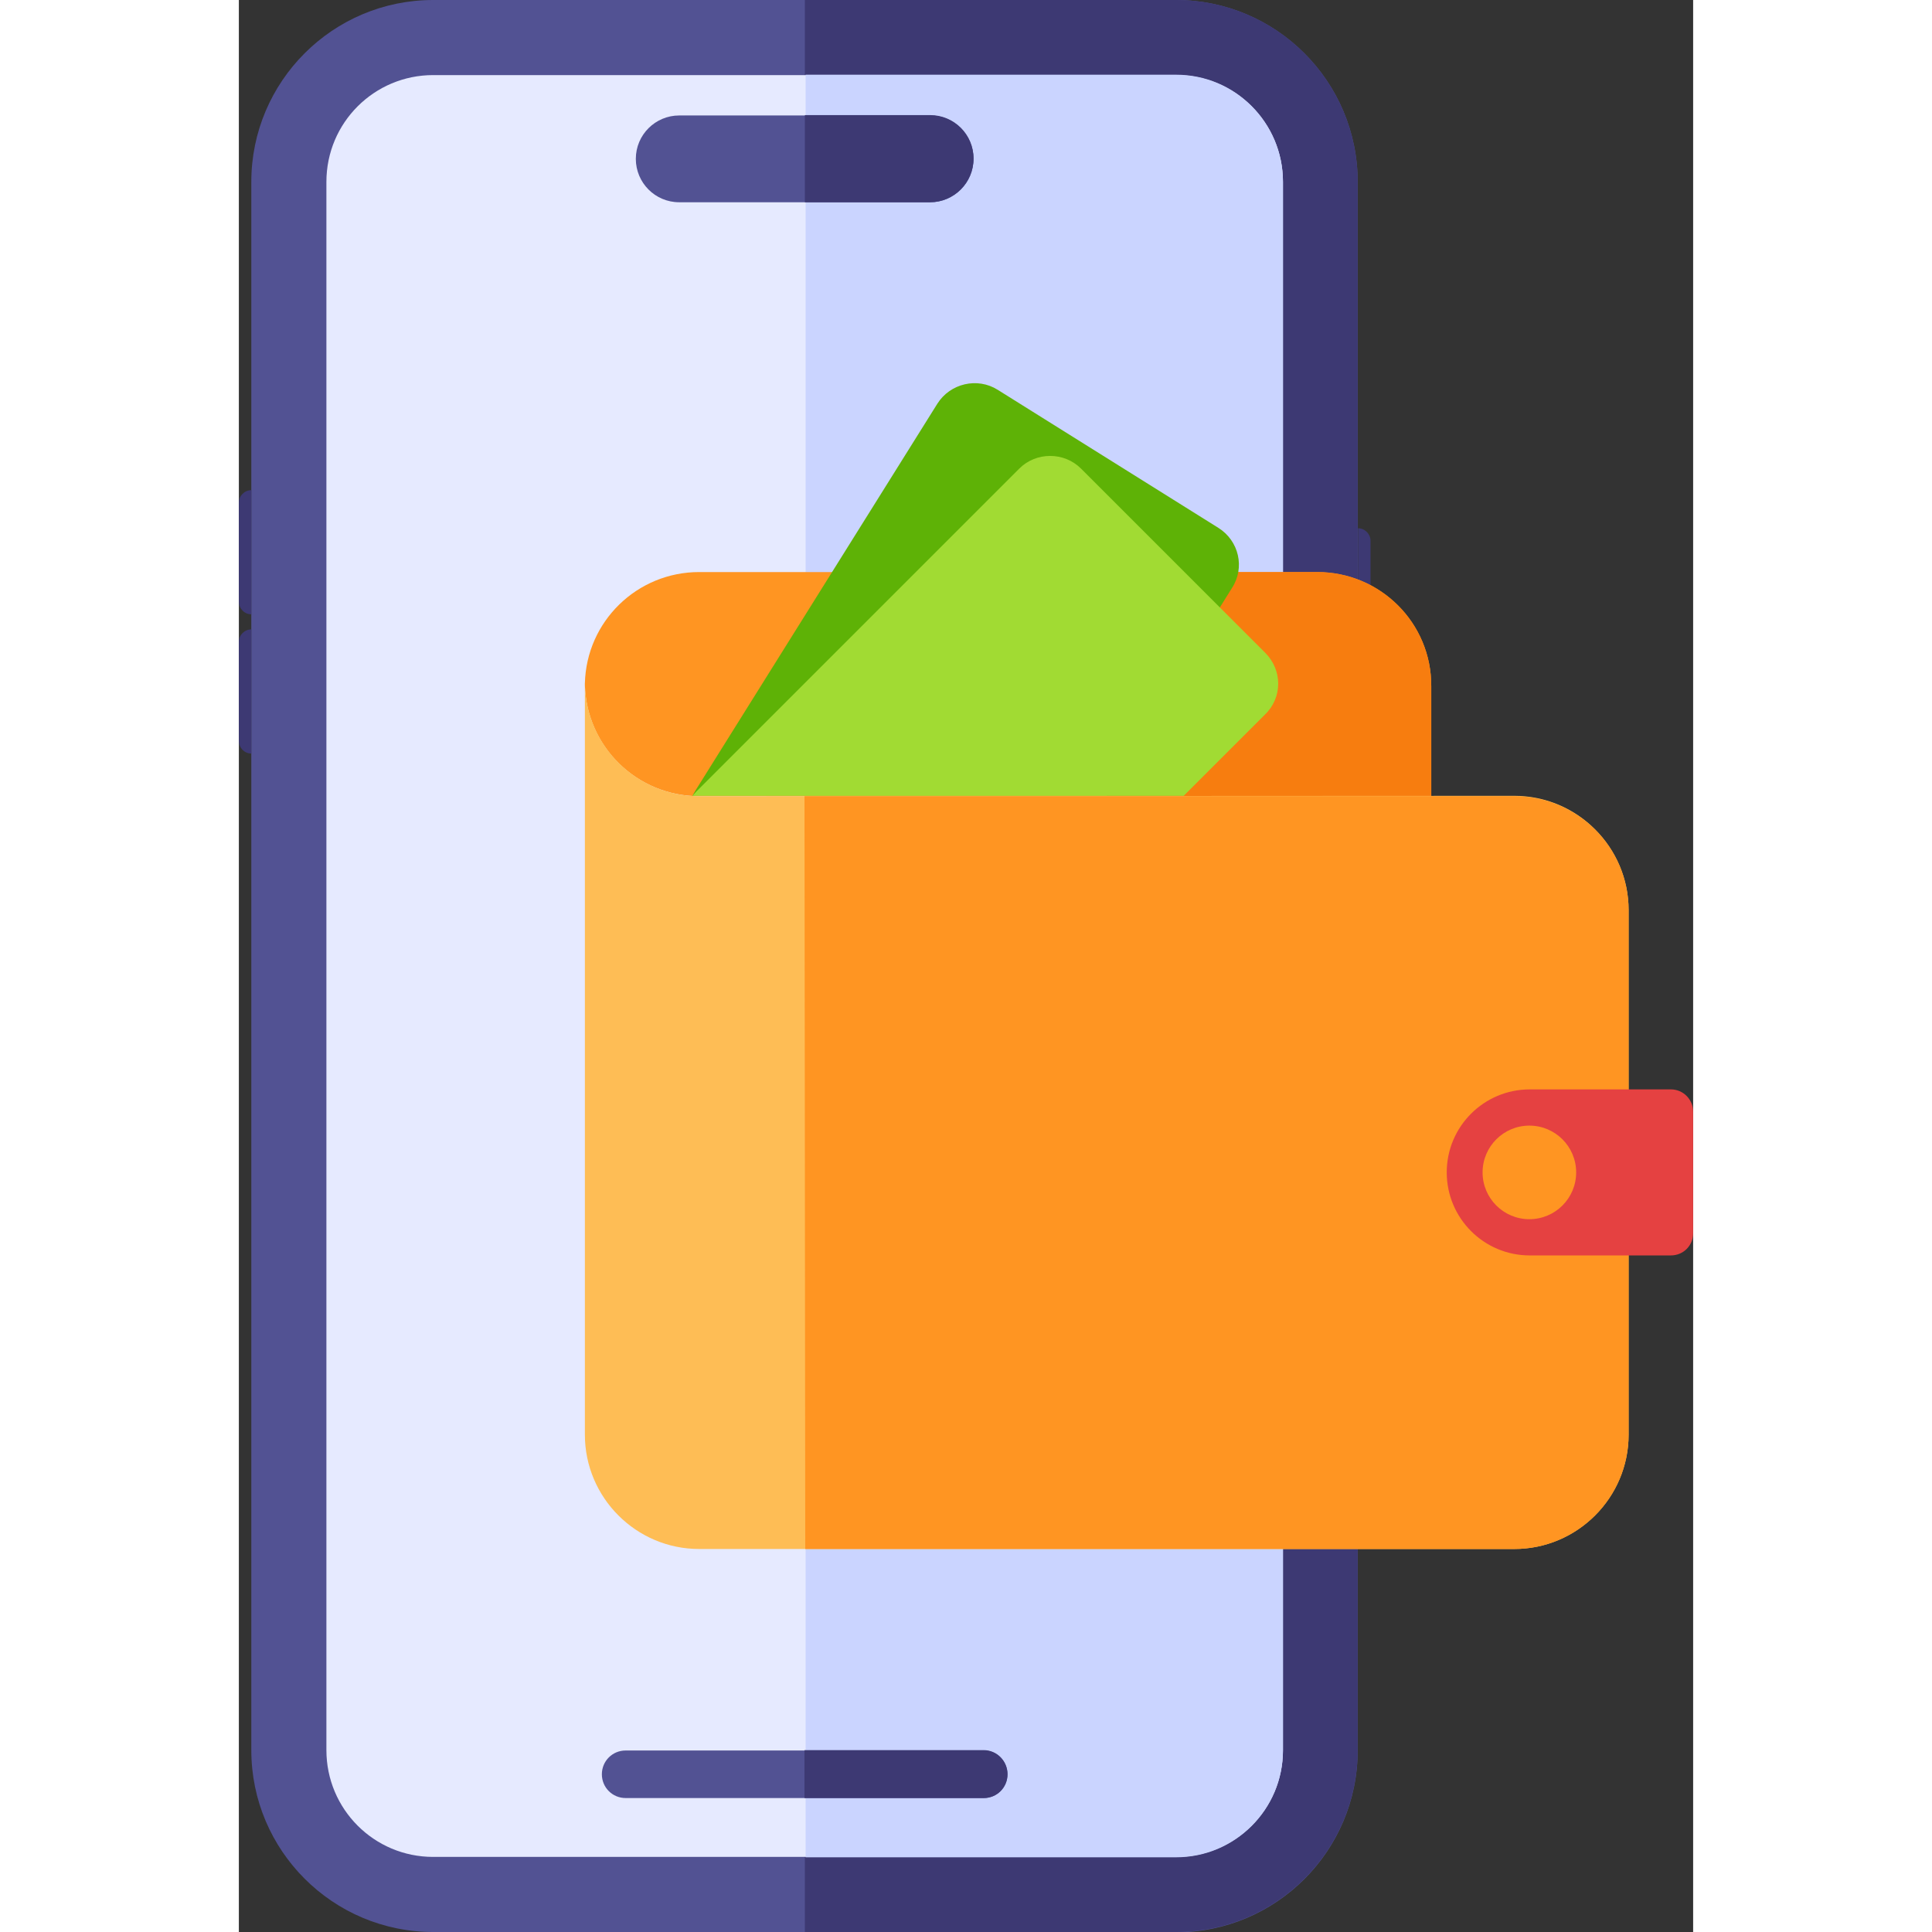
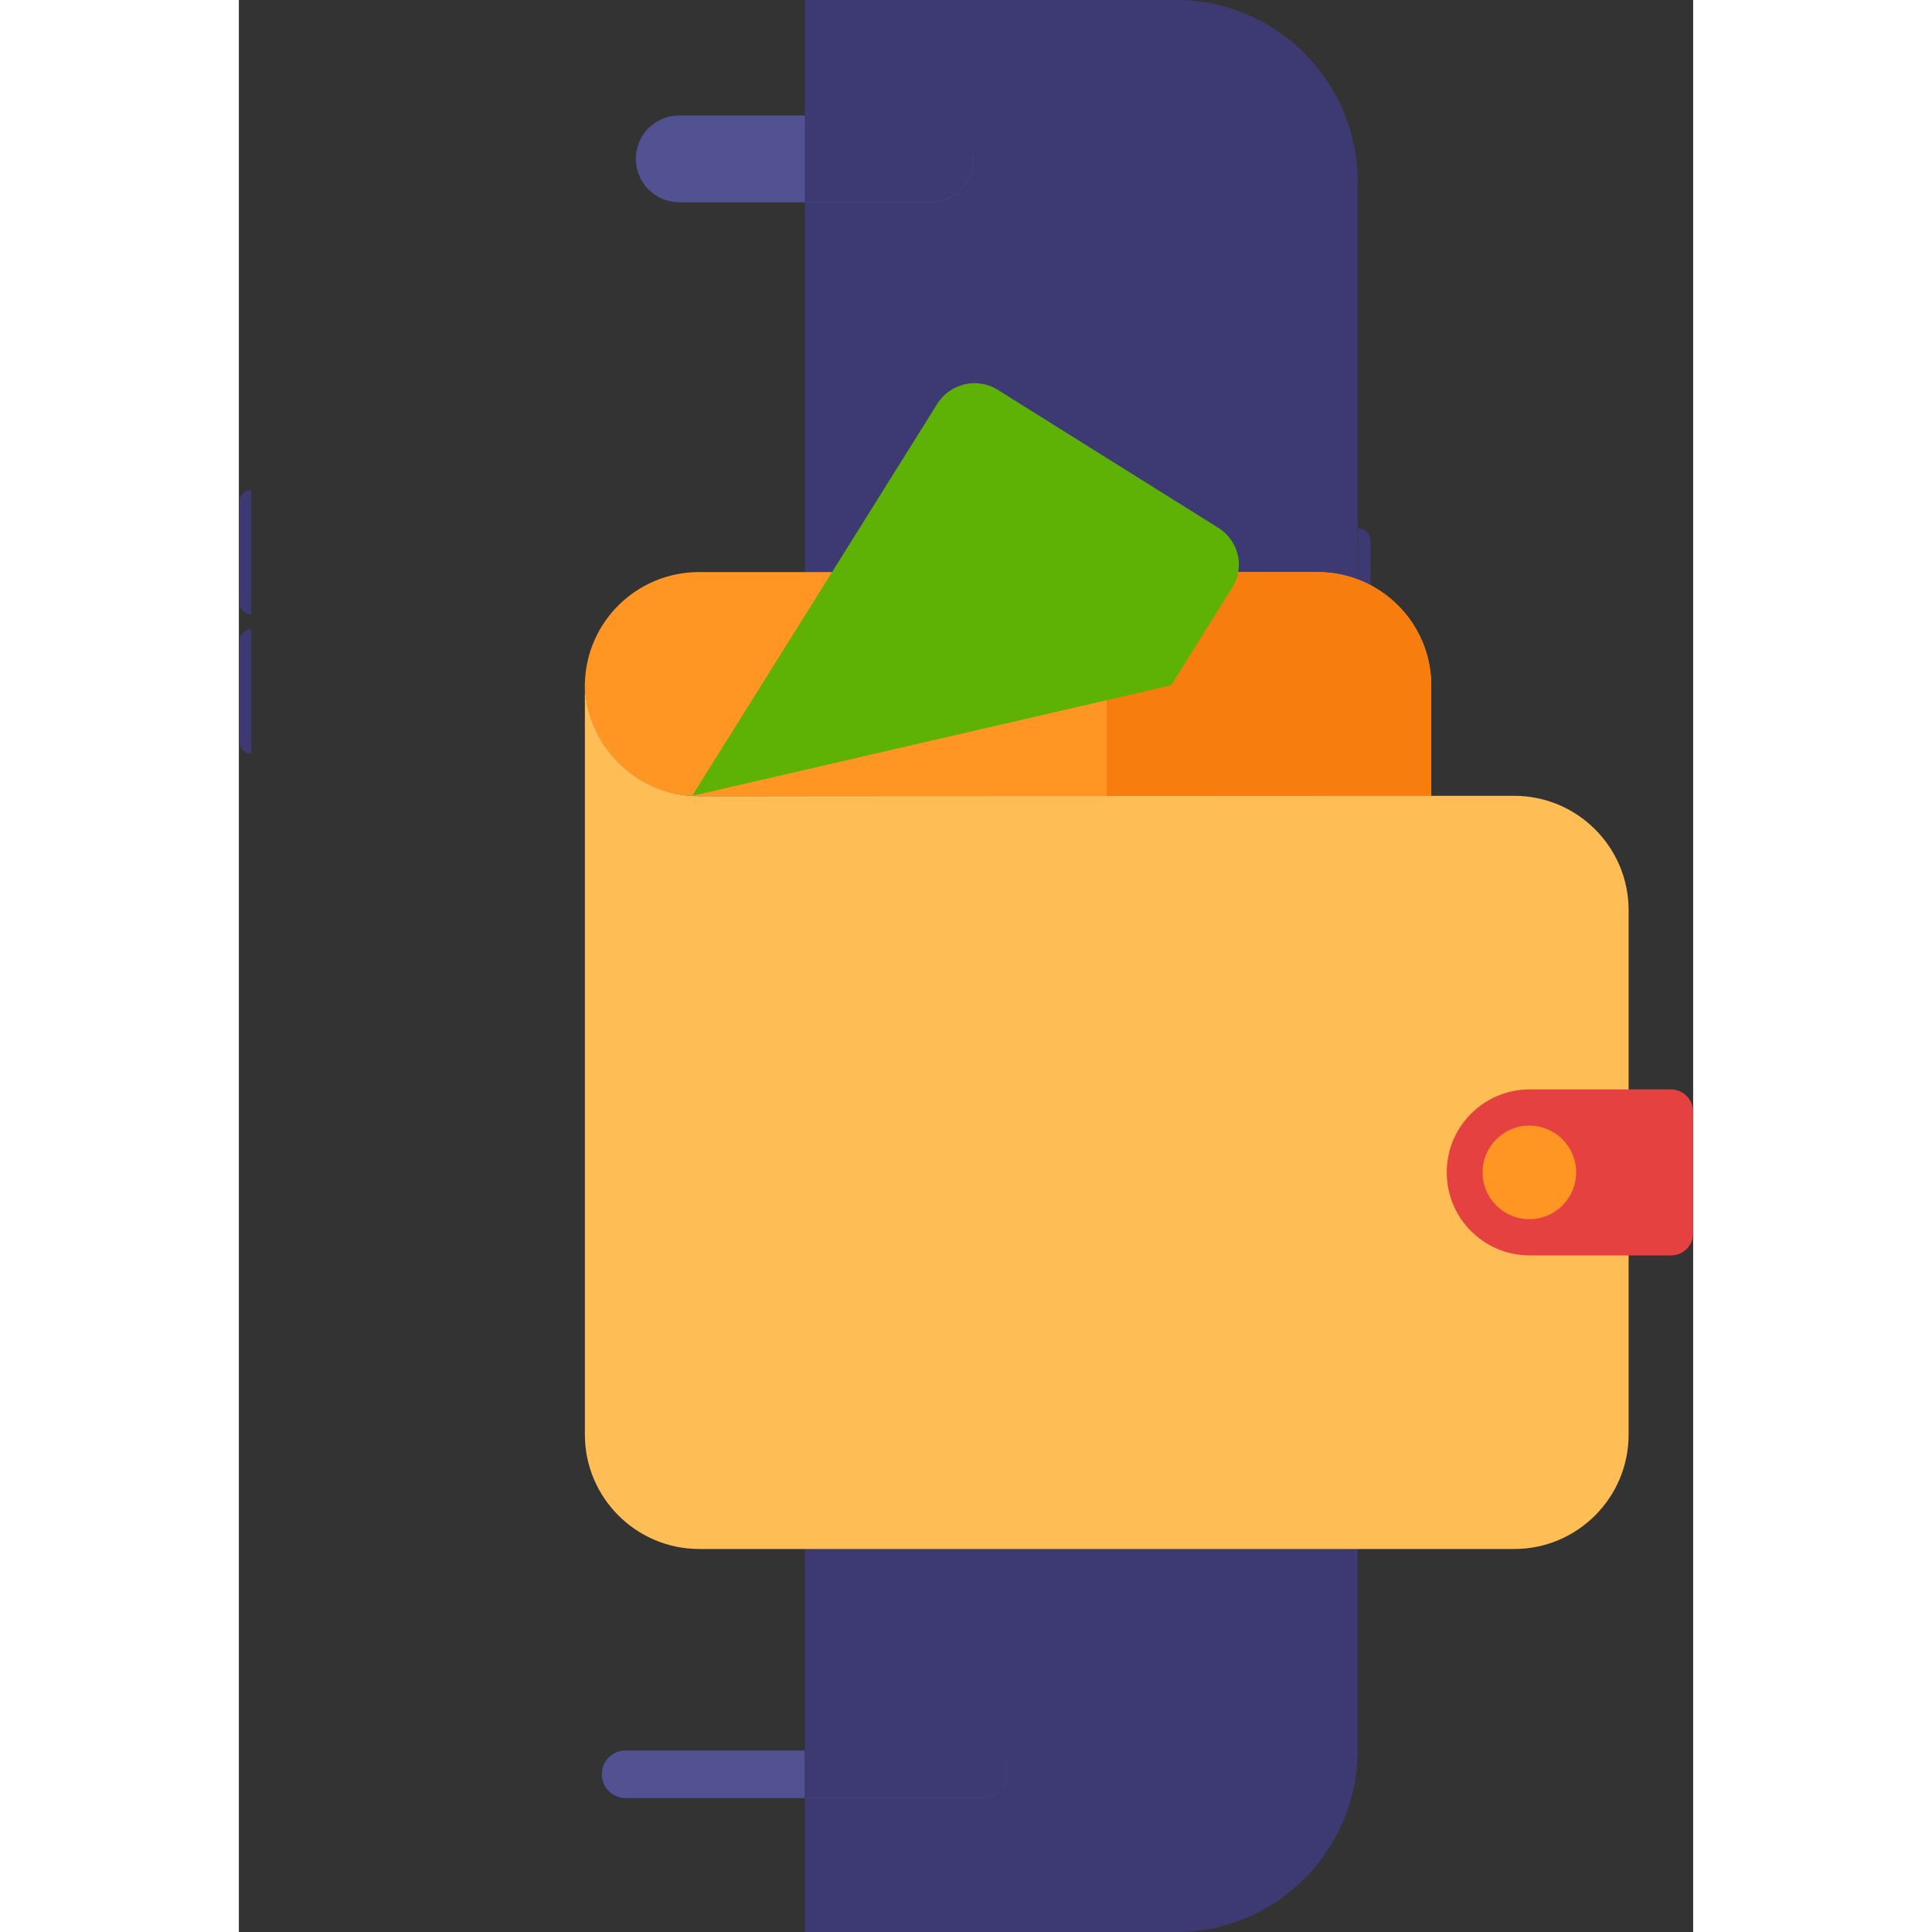
<svg xmlns="http://www.w3.org/2000/svg" id="Layer_1" enable-background="new 0 0 385.4 512" height="512" viewBox="0 0 385.4 512" width="512">
  <rect x="0" y="0" width="385.4" height="512" fill="#333333" stroke="none" />
  <g>
    <g>
      <g>
-         <path d="m51.5 512c-26.6 0-48.2-21.6-48.2-48.2v-415.6c0-26.6 21.6-48.2 48.2-48.2h196.8c26.6 0 48.2 21.6 48.2 48.2v415.7c0 26.6-21.6 48.2-48.2 48.2h-196.8z" fill="#525293" />
        <path d="m248.4 0h-98.4v512h98.4c26.5 0 48.1-21.6 48.1-48.2v-415.6c0-26.6-21.6-48.2-48.1-48.2z" fill="#3d3973" />
      </g>
      <g>
-         <path d="m276.7 463.8c0 15.7-12.7 28.3-28.3 28.3h-196.9c-15.7 0-28.3-12.7-28.3-28.3v-415.6c0-15.7 12.7-28.3 28.3-28.3h196.9c15.7 0 28.3 12.7 28.3 28.3z" fill="#e6eaff" />
-         <path d="m248.4 19.8h-98.2v472.4h98.2c15.6 0 28.3-12.7 28.3-28.3v-415.7c0-15.7-12.7-28.4-28.3-28.4z" fill="#cad4ff" />
-       </g>
+         </g>
      <path d="m296.6 140-.1 59.7h.1c1.8 0 3.3-1.5 3.3-3.3v-53.1c0-1.8-1.5-3.3-3.3-3.3z" fill="#3d3973" />
      <path d="m3.3 162.8v-32.9c-1.8 0-3.3 1.5-3.3 3.3v26.2c0 1.9 1.5 3.4 3.3 3.4zm0 36.9v-32.9c-1.8 0-3.3 1.5-3.3 3.3v26.2c0 1.9 1.5 3.4 3.3 3.4z" fill="#3d3973" />
      <g>
        <g fill="#525293">
          <path d="m197.4 476.5h-94.9c-3.5 0-6.3-2.8-6.3-6.3s2.8-6.3 6.3-6.3h94.9c3.5 0 6.3 2.8 6.3 6.3s-2.8 6.3-6.3 6.3z" />
          <path d="m183.2 53.6h-66.5c-6.4 0-11.5-5.2-11.5-11.5 0-6.4 5.2-11.5 11.5-11.5h66.5c6.4 0 11.5 5.2 11.5 11.5 0 6.4-5.2 11.5-11.5 11.5z" />
        </g>
        <g>
          <g>
            <g>
-               <path d="m197.4 463.8h-47.5v12.7h47.5c3.5 0 6.3-2.8 6.3-6.3s-2.8-6.4-6.3-6.4z" fill="#3d3973" />
+               <path d="m197.4 463.8h-47.5v12.7h47.5c3.5 0 6.3-2.8 6.3-6.3s-2.8-6.4-6.3-6.4" fill="#3d3973" />
            </g>
            <g>
              <path d="m191.3 50.2c2.1-2.1 3.4-5 3.4-8.2 0-6.4-5.2-11.5-11.5-11.5h-33.2v23.1h33.2c3.1 0 6-1.3 8.1-3.4z" fill="#3d3973" />
            </g>
          </g>
        </g>
      </g>
    </g>
    <g>
      <g>
        <path d="m285.8 151.6h-163.8c-16.5 0-29.9 13.1-30.3 29.5 0-.1 0-.3 0-.4v1.2c0-.1 0-.3 0-.4.4 16.4 13.8 29.5 30.3 29.5h194v-29.1c.1-16.8-13.5-30.3-30.2-30.3z" fill="#ff9522" />
        <path d="m285.8 151.6h-55.8v59.4h86v-29.1c.1-16.8-13.5-30.3-30.2-30.3z" fill="#f77d0f" />
      </g>
      <g>
        <path d="m122 211c-16.7 0-30.3-13.6-30.3-30.3v30.3 169.2c0 16.7 13.6 30.3 30.3 30.3h216c16.7 0 30.3-13.6 30.3-30.3v-139c0-16.7-13.6-30.3-30.3-30.3z" fill="#febd55" />
-         <path d="m338 211h-188.1l.2 199.5h187.9c16.7 0 30.3-13.6 30.3-30.3v-139c0-16.7-13.6-30.2-30.3-30.2z" fill="#ff9522" />
      </g>
      <g>
        <path d="m259.6 139.9-58.5-36.6c-5.4-3.4-12.6-1.7-16 3.7l-64.1 102.5c-.3.5-.5.9-.8 1.4l126.9-29.3 16.1-25.8c3.5-5.4 1.8-12.5-3.6-15.9z" fill="#5eb206" />
-         <path d="m272 173-48.8-48.8c-4.5-4.5-11.9-4.5-16.4 0l-85.5 85.5c-.4.4-.7.8-1.1 1.2h130.2l21.5-21.5c4.7-4.5 4.7-11.8.1-16.4z" fill="#a1db33" />
      </g>
      <g>
        <path d="m379.5 332.7h-37.4c-12.2 0-22-9.9-22-22 0-12.2 9.9-22 22-22h37.4c3.3 0 5.9 2.7 5.9 5.9v32.2c0 3.3-2.6 5.9-5.9 5.9z" fill="#e54141" />
        <circle cx="342" cy="310.7" fill="#ff9522" r="12.4" />
      </g>
    </g>
  </g>
</svg>